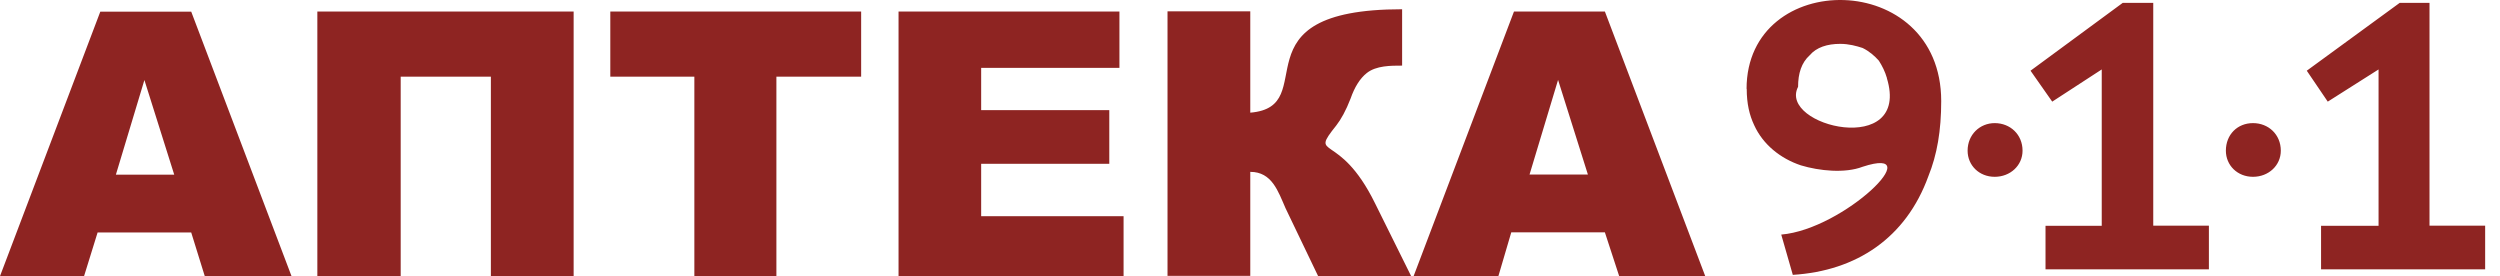
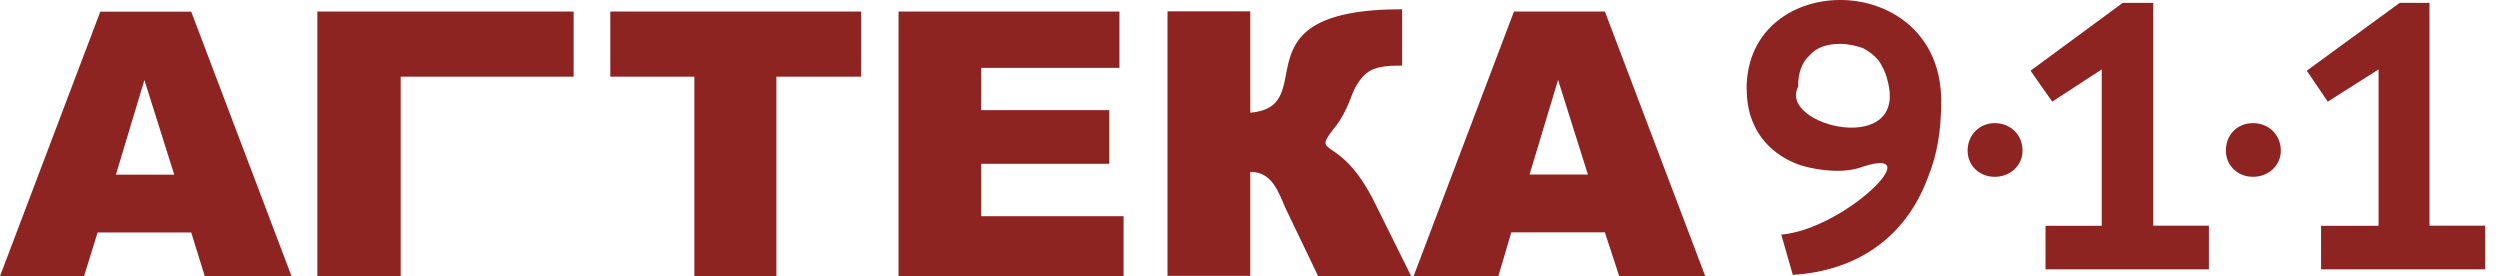
<svg xmlns="http://www.w3.org/2000/svg" width="163" height="18" viewBox="0 0 163 18" fill="none">
-   <path d="M151.324 14.724H155.082V4.527L151.77 6.627L150.402 4.61L156.459 0.188H158.404V14.715H162.032V17.561H151.333V14.715L151.324 14.724ZM123.031 5.098C122.901 4.656 122.724 4.306 122.501 3.956C122.231 3.652 121.878 3.339 121.44 3.127C121.04 2.998 120.556 2.86 119.98 2.86C119.142 2.86 118.435 3.081 117.989 3.606C117.458 4.085 117.235 4.785 117.235 5.66C115.905 8.239 124.613 10.303 123.022 5.089L123.031 5.098ZM113.876 5.798C113.876 -2.078 126.567 -2.041 126.567 6.59C126.567 8.516 126.297 10.091 125.729 11.491C124.269 15.516 121.04 17.663 116.891 17.921L116.137 15.295C120.249 14.945 125.859 9.427 121.44 10.874C120.287 11.316 118.612 11.141 117.421 10.782C116.091 10.339 114.946 9.427 114.37 8.156C114.062 7.502 113.886 6.756 113.886 5.789L113.876 5.798ZM133.368 14.724H137.033V4.527L133.805 6.627L132.391 4.61L138.401 0.188H140.392V14.715H144.02V17.561H133.368V14.715V14.724ZM146.895 8.027C147.909 8.027 148.709 8.773 148.709 9.824C148.709 10.791 147.909 11.528 146.895 11.528C145.881 11.528 145.127 10.782 145.127 9.824C145.127 8.773 145.881 8.027 146.895 8.027ZM130.055 8.027C131.07 8.027 131.87 8.773 131.87 9.824C131.87 10.791 131.07 11.528 130.055 11.528C129.041 11.528 128.288 10.782 128.288 9.824C128.288 8.773 129.088 8.027 130.055 8.027ZM12.467 15.157H6.364L5.48 18.004H0L6.54 0.759H12.467L19.007 18.004H13.351L12.467 15.157ZM11.36 11.39L9.415 5.218L7.555 11.39H11.36ZM37.401 17.994H32.005V4.997H26.125V17.994H20.691V0.75H37.401V17.994ZM39.792 0.75H56.147V4.997H50.621V17.994H45.272V4.997H39.792V0.75ZM58.576 0.75H72.987V4.426H63.972V7.18H72.326V10.68H63.972V14.098H73.257V17.994H58.585V0.75H58.576ZM91.994 17.994H85.938L83.816 13.573C83.333 12.476 82.933 11.205 81.518 11.205V17.985H76.122V0.741H81.518V7.346C86.291 6.95 80.281 0.603 91.418 0.603V4.278C90.664 4.278 89.734 4.278 89.12 4.757C88.673 5.107 88.319 5.678 88.059 6.424C87.752 7.217 87.436 7.779 87.129 8.175C85.314 10.45 87.305 8.479 89.65 13.25L91.994 17.976V17.994ZM104.638 15.148H98.535L97.697 17.994H92.171L98.712 0.75H104.638L111.178 17.994H105.568L104.638 15.148ZM103.531 11.38L101.586 5.209L99.726 11.38H103.531Z" fill="#8E2422" />
+   <path d="M151.324 14.724H155.082V4.527L151.77 6.627L150.402 4.61L156.459 0.188H158.404V14.715H162.032V17.561H151.333V14.715L151.324 14.724ZM123.031 5.098C122.901 4.656 122.724 4.306 122.501 3.956C122.231 3.652 121.878 3.339 121.44 3.127C121.04 2.998 120.556 2.86 119.98 2.86C119.142 2.86 118.435 3.081 117.989 3.606C117.458 4.085 117.235 4.785 117.235 5.66C115.905 8.239 124.613 10.303 123.022 5.089L123.031 5.098ZM113.876 5.798C113.876 -2.078 126.567 -2.041 126.567 6.59C126.567 8.516 126.297 10.091 125.729 11.491C124.269 15.516 121.04 17.663 116.891 17.921L116.137 15.295C120.249 14.945 125.859 9.427 121.44 10.874C120.287 11.316 118.612 11.141 117.421 10.782C116.091 10.339 114.946 9.427 114.37 8.156C114.062 7.502 113.886 6.756 113.886 5.789L113.876 5.798ZM133.368 14.724H137.033V4.527L133.805 6.627L132.391 4.61L138.401 0.188H140.392V14.715H144.02V17.561H133.368V14.715V14.724ZM146.895 8.027C147.909 8.027 148.709 8.773 148.709 9.824C148.709 10.791 147.909 11.528 146.895 11.528C145.881 11.528 145.127 10.782 145.127 9.824C145.127 8.773 145.881 8.027 146.895 8.027ZM130.055 8.027C131.07 8.027 131.87 8.773 131.87 9.824C131.87 10.791 131.07 11.528 130.055 11.528C129.041 11.528 128.288 10.782 128.288 9.824C128.288 8.773 129.088 8.027 130.055 8.027ZM12.467 15.157H6.364L5.48 18.004H0L6.54 0.759H12.467L19.007 18.004H13.351L12.467 15.157ZM11.36 11.39L9.415 5.218L7.555 11.39H11.36ZM37.401 17.994V4.997H26.125V17.994H20.691V0.75H37.401V17.994ZM39.792 0.75H56.147V4.997H50.621V17.994H45.272V4.997H39.792V0.75ZM58.576 0.75H72.987V4.426H63.972V7.18H72.326V10.68H63.972V14.098H73.257V17.994H58.585V0.75H58.576ZM91.994 17.994H85.938L83.816 13.573C83.333 12.476 82.933 11.205 81.518 11.205V17.985H76.122V0.741H81.518V7.346C86.291 6.95 80.281 0.603 91.418 0.603V4.278C90.664 4.278 89.734 4.278 89.12 4.757C88.673 5.107 88.319 5.678 88.059 6.424C87.752 7.217 87.436 7.779 87.129 8.175C85.314 10.45 87.305 8.479 89.65 13.25L91.994 17.976V17.994ZM104.638 15.148H98.535L97.697 17.994H92.171L98.712 0.75H104.638L111.178 17.994H105.568L104.638 15.148ZM103.531 11.38L101.586 5.209L99.726 11.38H103.531Z" fill="#8E2422" />
</svg>